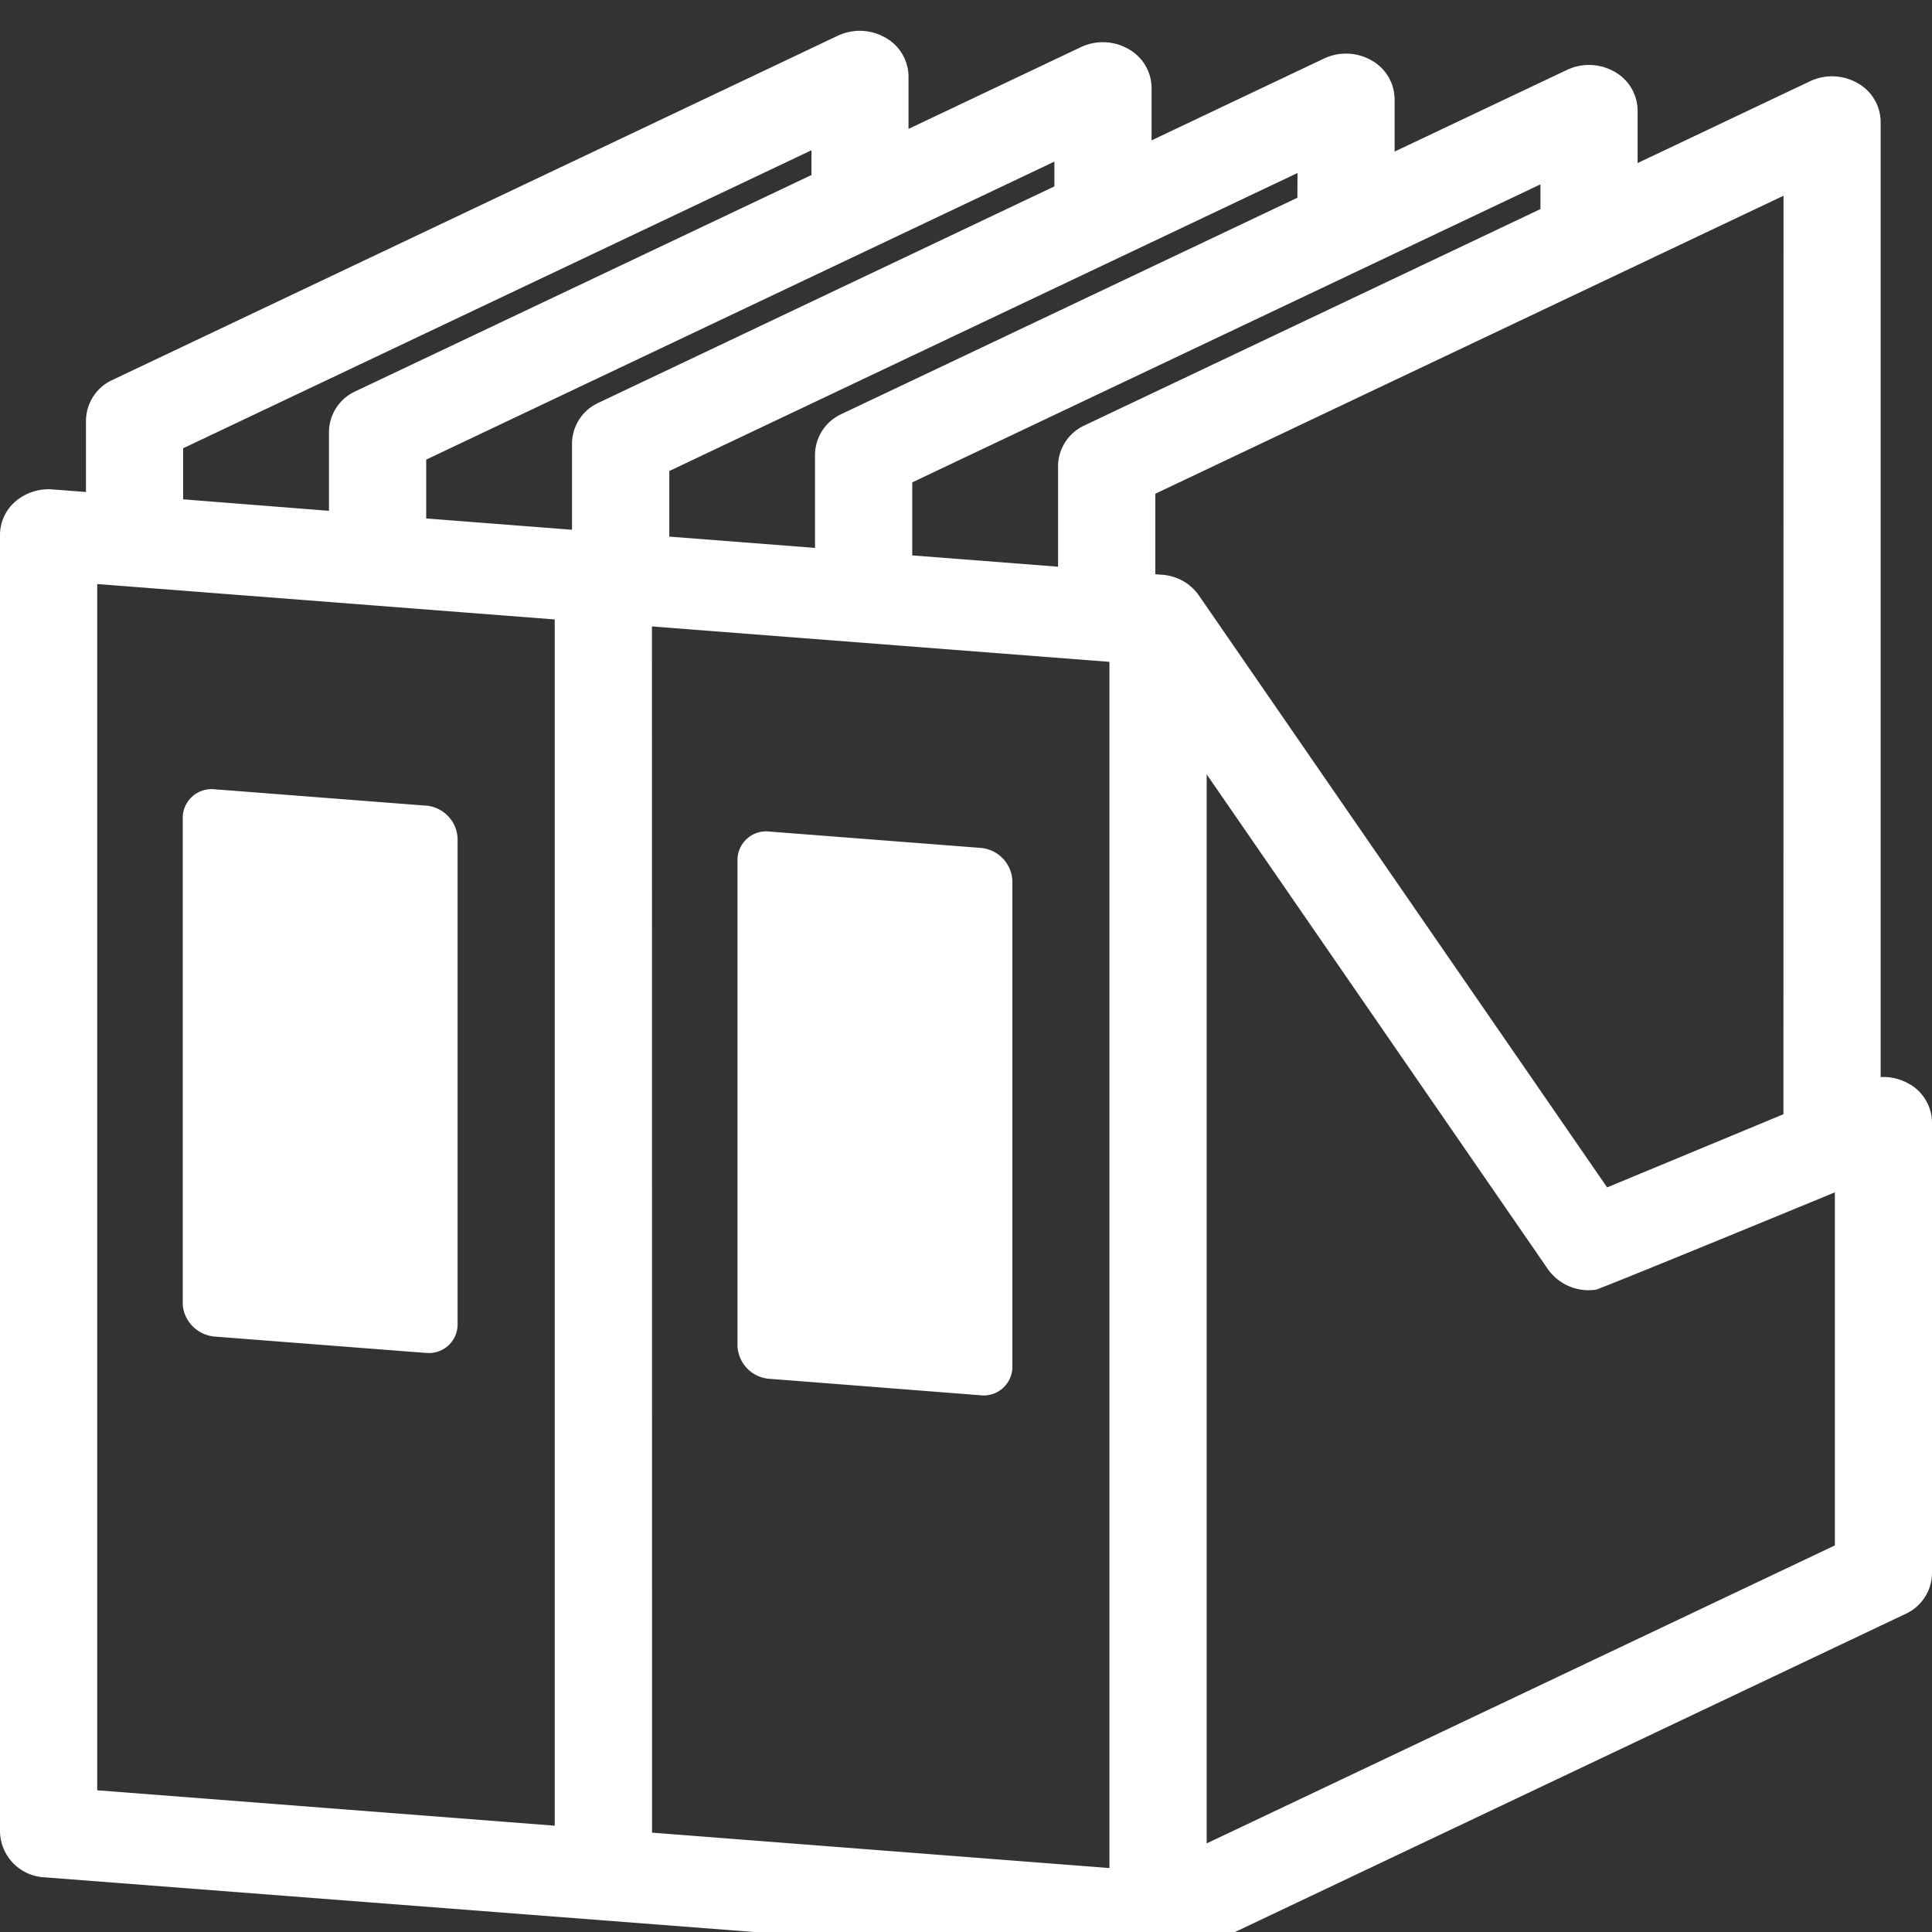
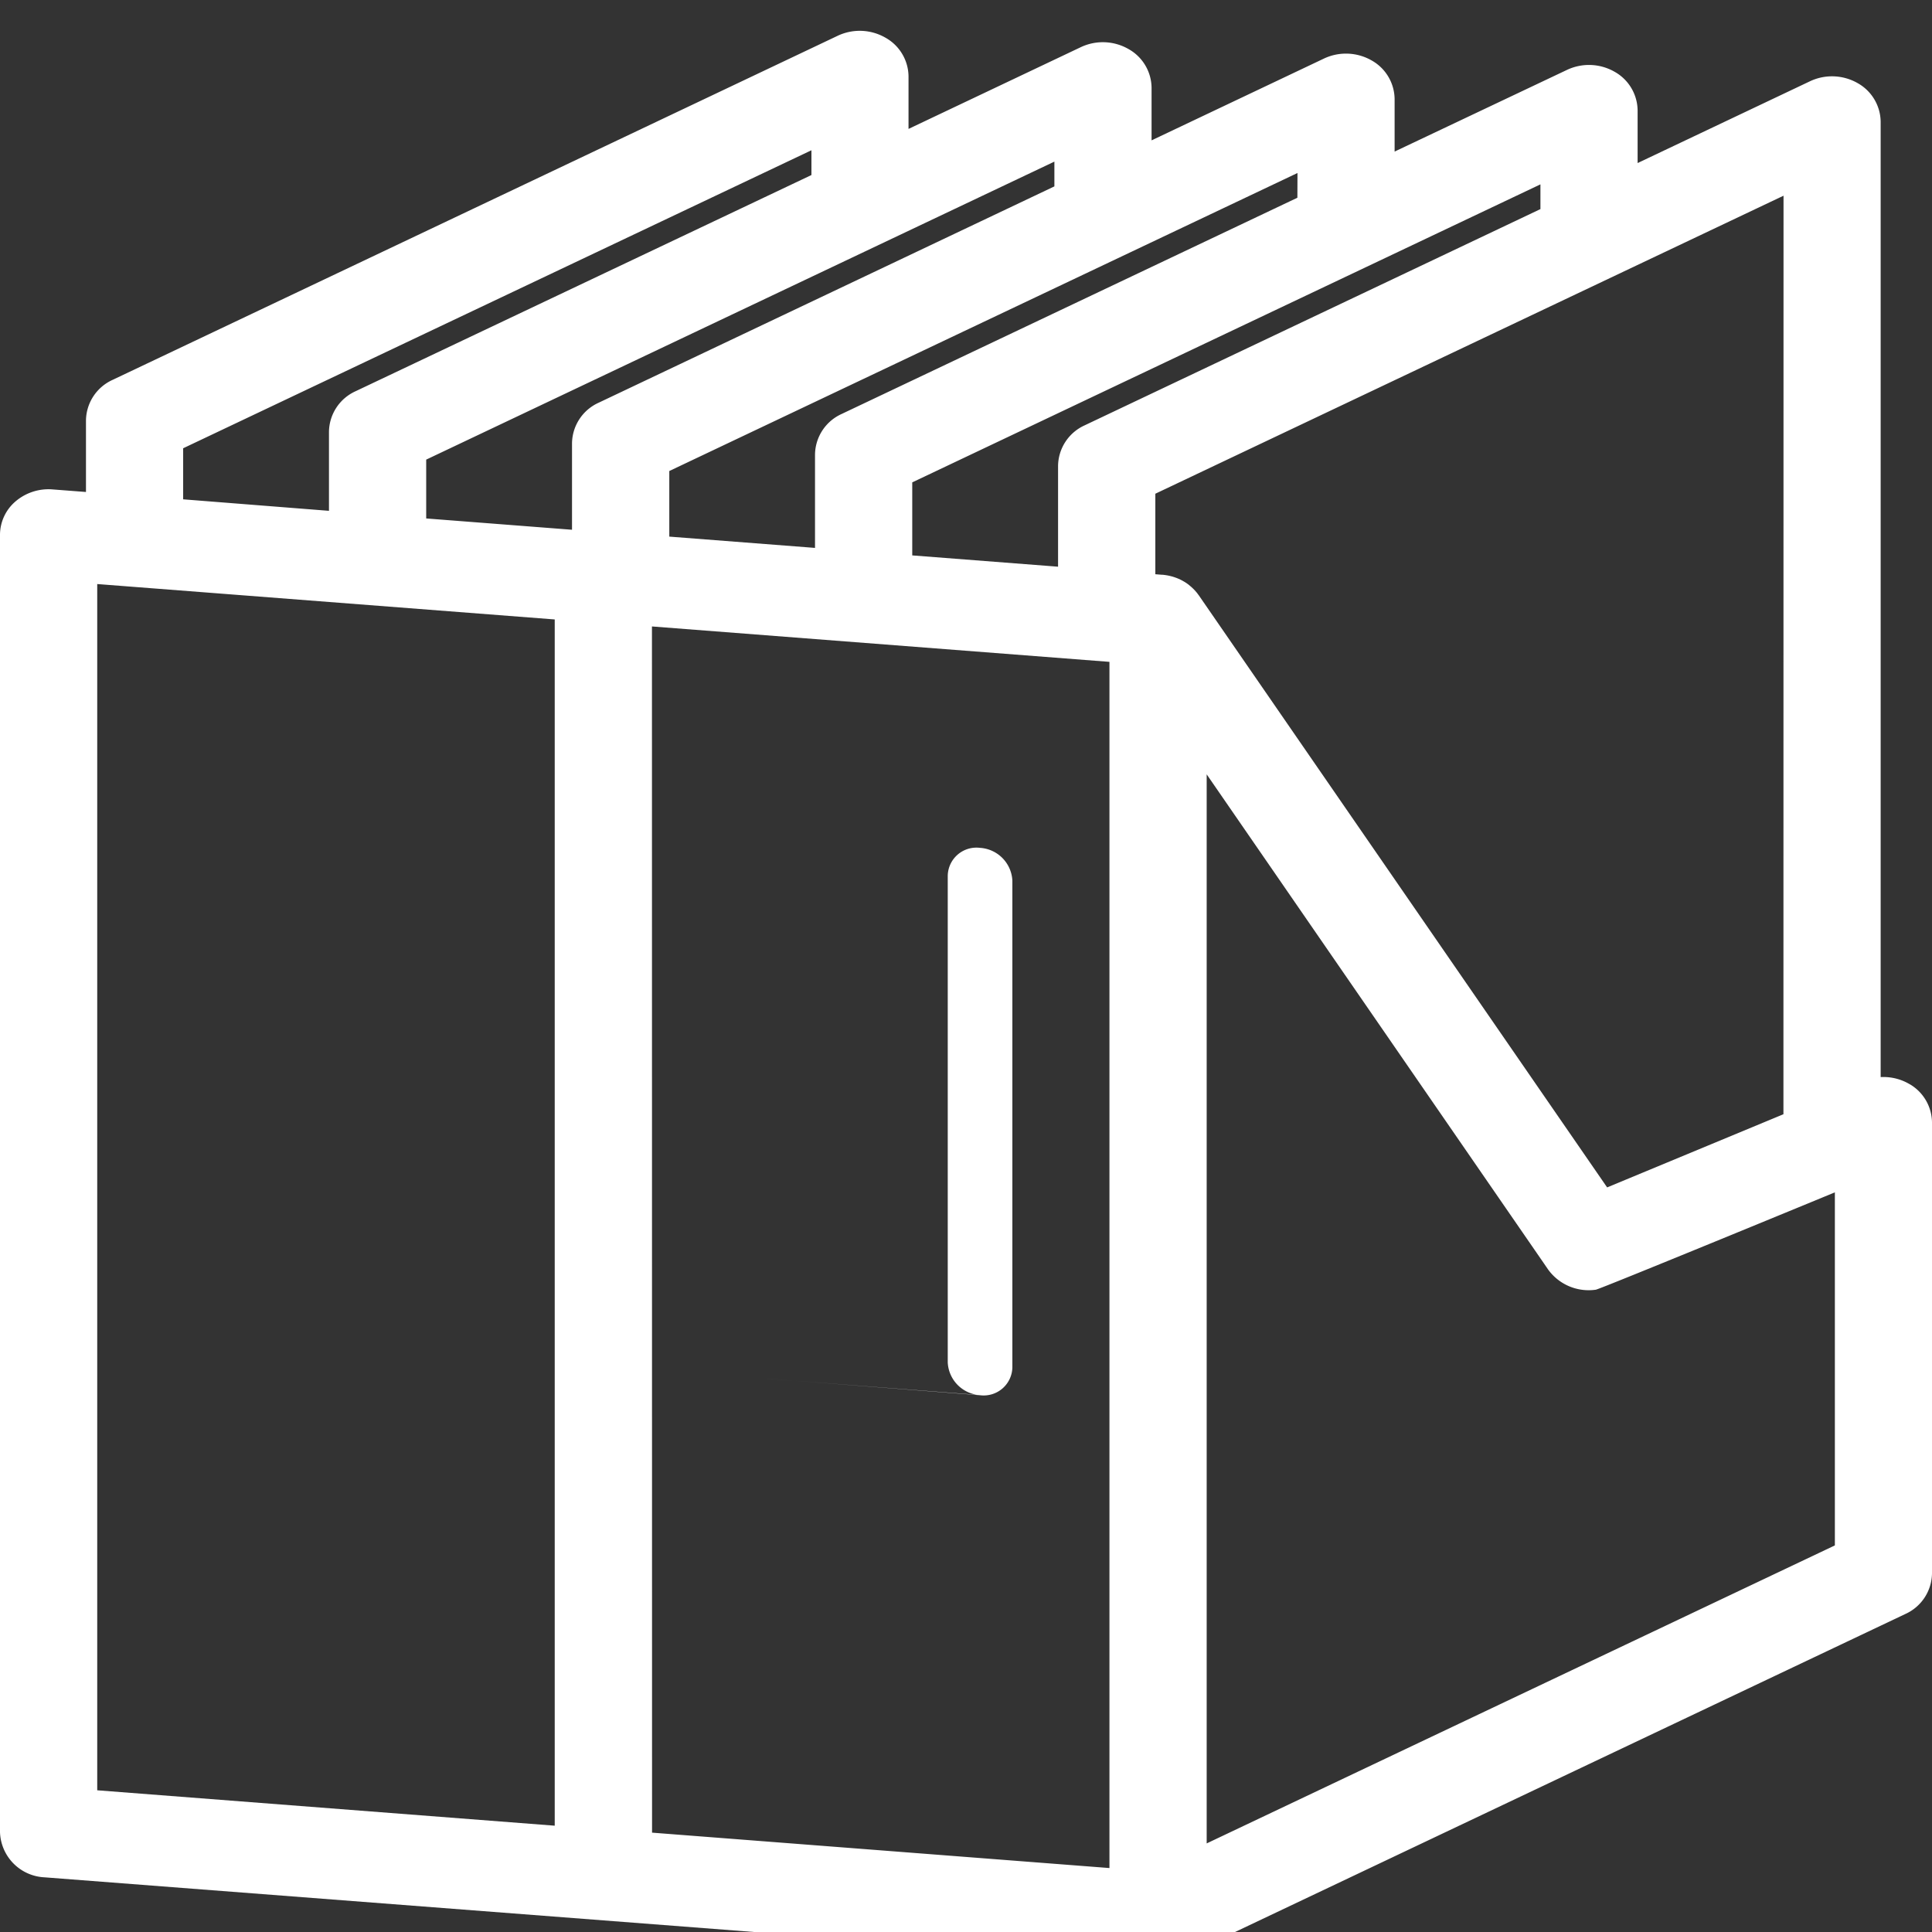
<svg xmlns="http://www.w3.org/2000/svg" width="40" height="40" viewBox="0 0 40 40">
  <rect x="0" y="0" width="40" height="40" fill="#333333" stroke="none" />
  <defs>
    <clipPath id="clip-path">
      <rect id="長方形_258" data-name="長方形 258" width="40" height="40" transform="translate(0 -0.361)" fill="#fff" />
    </clipPath>
  </defs>
  <g id="資料図形" transform="translate(0 0.361)">
    <g id="グループ_337" data-name="グループ 337" transform="translate(0 0)" clip-path="url(#clip-path)">
      <path id="パス_498" data-name="パス 498" d="M39.542,21.812a1.06,1.06,0,0,0-.605-.15V1.881a.929.929,0,0,0-.48-.8,1.068,1.068,0,0,0-.982-.037l-3.57,1.694V1.646a.929.929,0,0,0-.48-.8,1.067,1.067,0,0,0-.982-.037L28.874,2.5V1.411a.929.929,0,0,0-.48-.8,1.068,1.068,0,0,0-.982-.037l-3.57,1.694V1.176a.929.929,0,0,0-.48-.8A1.067,1.067,0,0,0,22.38.337l-3.57,1.694V.941a.929.929,0,0,0-.48-.8A1.068,1.068,0,0,0,17.349.1L2.331,7.227a.936.936,0,0,0-.551.839V9.548l-.69-.053a1.051,1.051,0,0,0-.765.245A.913.913,0,0,0,0,10.432V37.293a.968.968,0,0,0,.923.937L23.892,40h0c.027,0,.053,0,.08,0H24c.025,0,.051,0,.076,0l.045-.006.061-.01.044-.01.067-.019.035-.011c.033-.012.067-.025.1-.04h0l15.018-7.125A.936.936,0,0,0,40,31.935V22.6a.927.927,0,0,0-.458-.789M3.792,8.643,16.8,2.473v.513L7.362,7.462a.936.936,0,0,0-.551.839V9.938L3.792,9.7ZM36.924,22.431l-3.65,1.515L24.821,11.689l-.016-.021c-.012-.017-.024-.033-.038-.049l-.029-.033-.033-.034-.036-.034-.032-.027L24.6,11.46l-.034-.024-.042-.027-.04-.023-.04-.021-.046-.021-.039-.016-.051-.018-.039-.012-.052-.013-.042-.009-.049-.008-.049-.006-.017,0-.14-.011V9.584l13.006-6.17ZM31.893,3.691,22.457,8.168a.936.936,0,0,0-.551.839v2.088l-.076-.006-2.943-.228V9.349l13.006-6.17Zm-5.032-.235L17.425,7.933a.936.936,0,0,0-.551.839v1.934L16.8,10.7l-2.943-.228V9.114l13.006-6.17ZM21.83,3.221,12.394,7.7a.935.935,0,0,0-.551.839v1.791l-3.019-.234V8.878L21.83,2.708ZM2.013,11.454l9.472.733V37.161l-9.472-.733Zm11.485.878,9.472.733V38.038L13.5,37.305Zm11.485,3.062,6.982,10.125.085.124a1.035,1.035,0,0,0,.989.421c.09-.012,4.893-1.992,4.893-1.992l.057-.024v7.31l-13.006,6.17Z" transform="translate(0 0.277)" fill="#fff" />
-       <path id="パス_499" data-name="パス 499" d="M51.07,235.059l4.353.337h.017a.592.592,0,0,0,.651-.576V224.742a.714.714,0,0,0-.651-.677l-.017,0-4.353-.337a.6.6,0,0,0-.661.485.577.577,0,0,0-.008.09V234.38a.6.6,0,0,0,.008.092.726.726,0,0,0,.661.587" transform="translate(-46.617 -207.747)" fill="#fff" />
-       <path id="パス_500" data-name="パス 500" d="M203.963,247.557c.019,0,4.412.344,4.412.344a.594.594,0,0,0,.669-.575V237.247a.715.715,0,0,0-.669-.679l-4.353-.337a.594.594,0,0,0-.669.575v10.078a.712.712,0,0,0,.61.671" transform="translate(-188.084 -219.375)" fill="#fff" />
+       <path id="パス_500" data-name="パス 500" d="M203.963,247.557c.019,0,4.412.344,4.412.344a.594.594,0,0,0,.669-.575V237.247a.715.715,0,0,0-.669-.679a.594.594,0,0,0-.669.575v10.078a.712.712,0,0,0,.61.671" transform="translate(-188.084 -219.375)" fill="#fff" />
    </g>
  </g>
</svg>